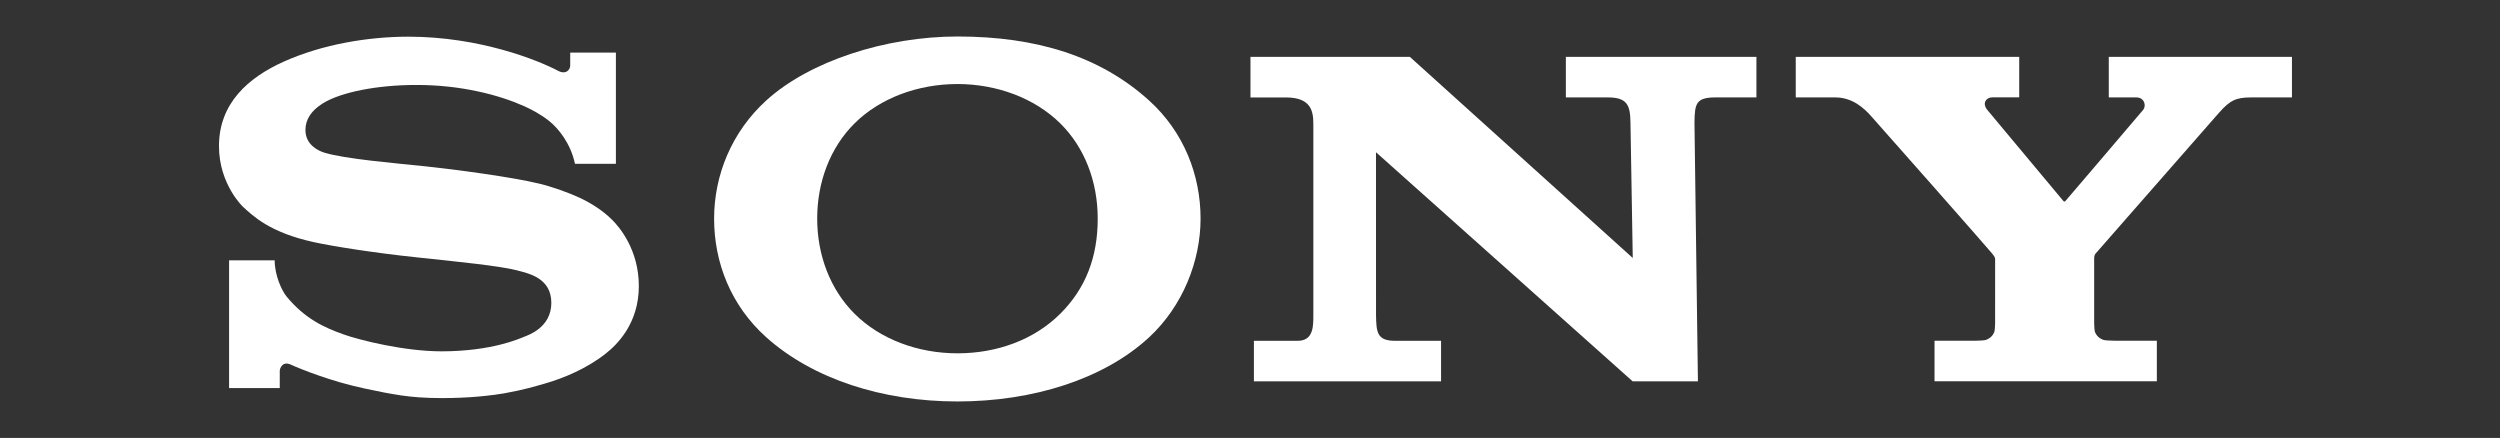
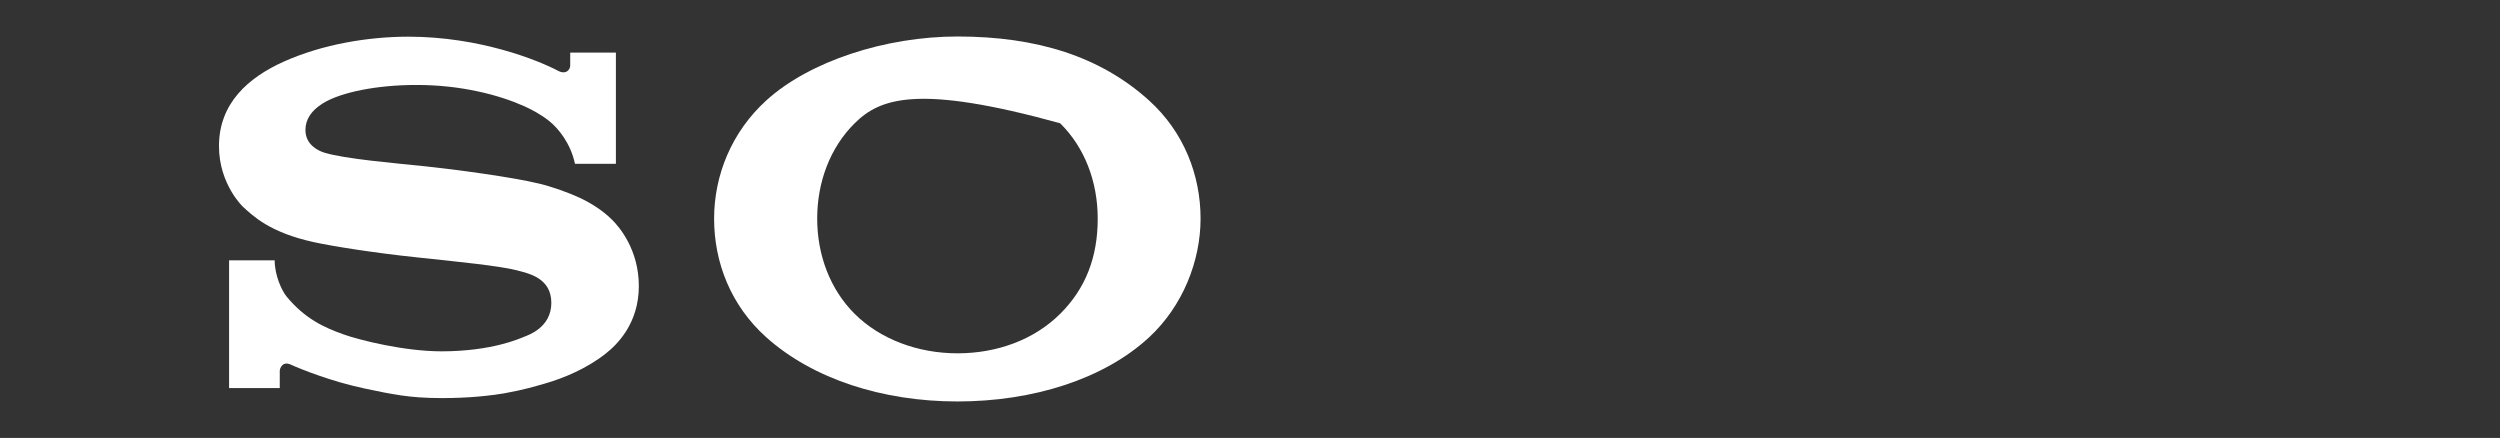
<svg xmlns="http://www.w3.org/2000/svg" width="137px" height="24px" viewBox="0 0 137 24" version="1.1">
  <rect x="0" y="0" width="137" height="24" fill="#333333" stroke="none" />
  <title>common_top_sonylogo</title>
  <g id="common_top_sonylogo" stroke="none" stroke-width="1" fill="none" fill-rule="evenodd">
    <g id="Sony_GPVI_Logo_White_RGB" transform="translate(12, 2)" fill="#FFFFFF">
-       <path d="M40.47,20 C36.355,20 32.536,18.765 29.986,16.478 C28.059,14.749 27.133,12.399 27.133,9.982 C27.133,7.594 28.099,5.229 29.986,3.51 C32.353,1.352 36.534,0 40.47,0 C44.826,0 48.312,1.097 50.978,3.515 C52.874,5.236 53.791,7.591 53.791,9.982 C53.791,12.301 52.818,14.77 50.978,16.478 C48.496,18.78 44.596,20 40.47,20 L40.47,17.362 C42.655,17.362 44.681,16.607 46.095,15.2 C47.501,13.802 48.155,12.083 48.155,9.982 C48.155,7.969 47.449,6.088 46.095,4.754 C44.699,3.378 42.625,2.605 40.47,2.605 C38.309,2.605 36.233,3.371 34.836,4.754 C33.49,6.087 32.782,7.975 32.782,9.982 C32.782,11.983 33.497,13.868 34.836,15.2 C36.234,16.591 38.303,17.362 40.47,17.362 L40.47,20" id="Fill-1" />
+       <path d="M40.47,20 C36.355,20 32.536,18.765 29.986,16.478 C28.059,14.749 27.133,12.399 27.133,9.982 C27.133,7.594 28.099,5.229 29.986,3.51 C32.353,1.352 36.534,0 40.47,0 C44.826,0 48.312,1.097 50.978,3.515 C52.874,5.236 53.791,7.591 53.791,9.982 C53.791,12.301 52.818,14.77 50.978,16.478 C48.496,18.78 44.596,20 40.47,20 L40.47,17.362 C42.655,17.362 44.681,16.607 46.095,15.2 C47.501,13.802 48.155,12.083 48.155,9.982 C48.155,7.969 47.449,6.088 46.095,4.754 C38.309,2.605 36.233,3.371 34.836,4.754 C33.49,6.087 32.782,7.975 32.782,9.982 C32.782,11.983 33.497,13.868 34.836,15.2 C36.234,16.591 38.303,17.362 40.47,17.362 L40.47,20" id="Fill-1" />
      <path d="M10.393,0.01 C8.192,0.01 5.691,0.421 3.567,1.37 C1.606,2.246 0,3.66 0,6.006 C-0.001,8.119 1.342,9.356 1.305,9.323 C1.877,9.848 2.796,10.744 5.2,11.27 C6.275,11.505 8.571,11.865 10.859,12.105 C13.129,12.344 15.364,12.572 16.274,12.802 C16.997,12.986 18.213,13.237 18.213,14.6 C18.213,15.957 16.933,16.371 16.71,16.46 C16.488,16.549 14.953,17.253 12.193,17.253 C10.156,17.253 7.707,16.64 6.813,16.321 C5.785,15.955 4.705,15.47 3.698,14.241 C3.447,13.935 3.052,13.097 3.052,12.266 L0.554,12.266 L0.554,19.265 L3.331,19.265 C3.331,19.265 3.331,18.497 3.331,18.319 C3.331,18.211 3.465,17.768 3.931,17.979 C4.511,18.243 6.213,18.92 7.993,19.292 C9.452,19.596 10.393,19.815 12.207,19.815 C15.167,19.815 16.757,19.334 17.856,19.02 C18.892,18.724 20.171,18.191 21.211,17.362 C21.774,16.914 23.008,15.764 23.008,13.679 C23.008,11.678 21.934,10.435 21.556,10.057 C21.042,9.542 20.412,9.142 19.757,8.834 C19.186,8.566 18.285,8.243 17.548,8.063 C16.117,7.711 12.882,7.278 11.334,7.117 C9.712,6.947 6.897,6.713 5.773,6.365 C5.432,6.26 4.738,5.929 4.738,5.123 C4.738,4.549 5.055,4.063 5.683,3.669 C6.68,3.045 8.693,2.656 10.792,2.656 C13.273,2.648 15.375,3.215 16.712,3.812 C17.167,4.015 17.698,4.307 18.121,4.652 C18.597,5.041 19.268,5.848 19.509,6.975 L21.751,6.975 L21.751,0.883 L19.248,0.883 L19.248,1.59 C19.248,1.82 19.012,2.117 18.566,1.871 C17.445,1.283 14.276,0.015 10.393,0.01" id="Fill-2" />
-       <path d="M65.261,1.117 L77.475,12.138 L77.35,4.718 C77.337,3.744 77.158,3.338 76.105,3.338 C74.699,3.338 73.809,3.338 73.809,3.338 L73.809,1.118 L84.252,1.118 L84.252,3.338 C84.252,3.338 83.418,3.338 82.011,3.338 C80.938,3.338 80.871,3.682 80.857,4.718 L81.046,18.898 L77.47,18.898 L63.404,6.343 L63.406,15.253 C63.419,16.222 63.464,16.677 64.461,16.677 C65.867,16.677 66.97,16.677 66.97,16.677 L66.97,18.897 L56.714,18.897 L56.714,16.677 C56.714,16.677 57.706,16.677 59.111,16.677 C60.007,16.677 59.971,15.824 59.971,15.202 L59.971,4.802 C59.971,4.131 59.877,3.34 58.471,3.34 L56.526,3.34 L56.526,1.117 L65.261,1.117" id="Fill-3" />
-       <path d="M96.185,16.674 C96.283,16.674 96.718,16.661 96.803,16.635 C97.044,16.56 97.208,16.388 97.284,16.209 C97.316,16.134 97.332,15.8 97.332,15.728 C97.332,15.728 97.333,12.337 97.333,12.22 C97.333,12.135 97.327,12.099 97.184,11.911 C97.026,11.705 90.787,4.634 90.501,4.323 C90.146,3.936 89.524,3.339 88.577,3.339 C87.824,3.339 86.407,3.339 86.407,3.339 L86.407,1.118 L98.653,1.118 L98.653,3.335 C98.653,3.335 97.462,3.335 97.177,3.335 C96.836,3.335 96.61,3.659 96.901,4.019 C96.901,4.019 101.021,8.948 101.06,9 C101.099,9.052 101.132,9.065 101.184,9.017 C101.235,8.968 105.407,4.065 105.44,4.026 C105.638,3.789 105.505,3.339 105.077,3.339 C104.791,3.339 103.561,3.339 103.561,3.339 L103.561,1.118 L113.599,1.118 L113.599,3.339 C113.599,3.339 112.109,3.339 111.356,3.339 C110.543,3.339 110.212,3.489 109.6,4.181 C109.32,4.497 103.014,11.696 102.842,11.891 C102.752,11.993 102.76,12.135 102.76,12.22 C102.76,12.355 102.76,15.402 102.76,15.727 C102.76,15.798 102.776,16.132 102.808,16.207 C102.884,16.387 103.048,16.559 103.289,16.633 C103.374,16.659 103.804,16.672 103.901,16.672 C104.342,16.672 106.195,16.672 106.195,16.672 L106.195,18.893 L94.012,18.893 L94.012,16.672 L96.185,16.674" id="Fill-4" />
    </g>
  </g>
</svg>